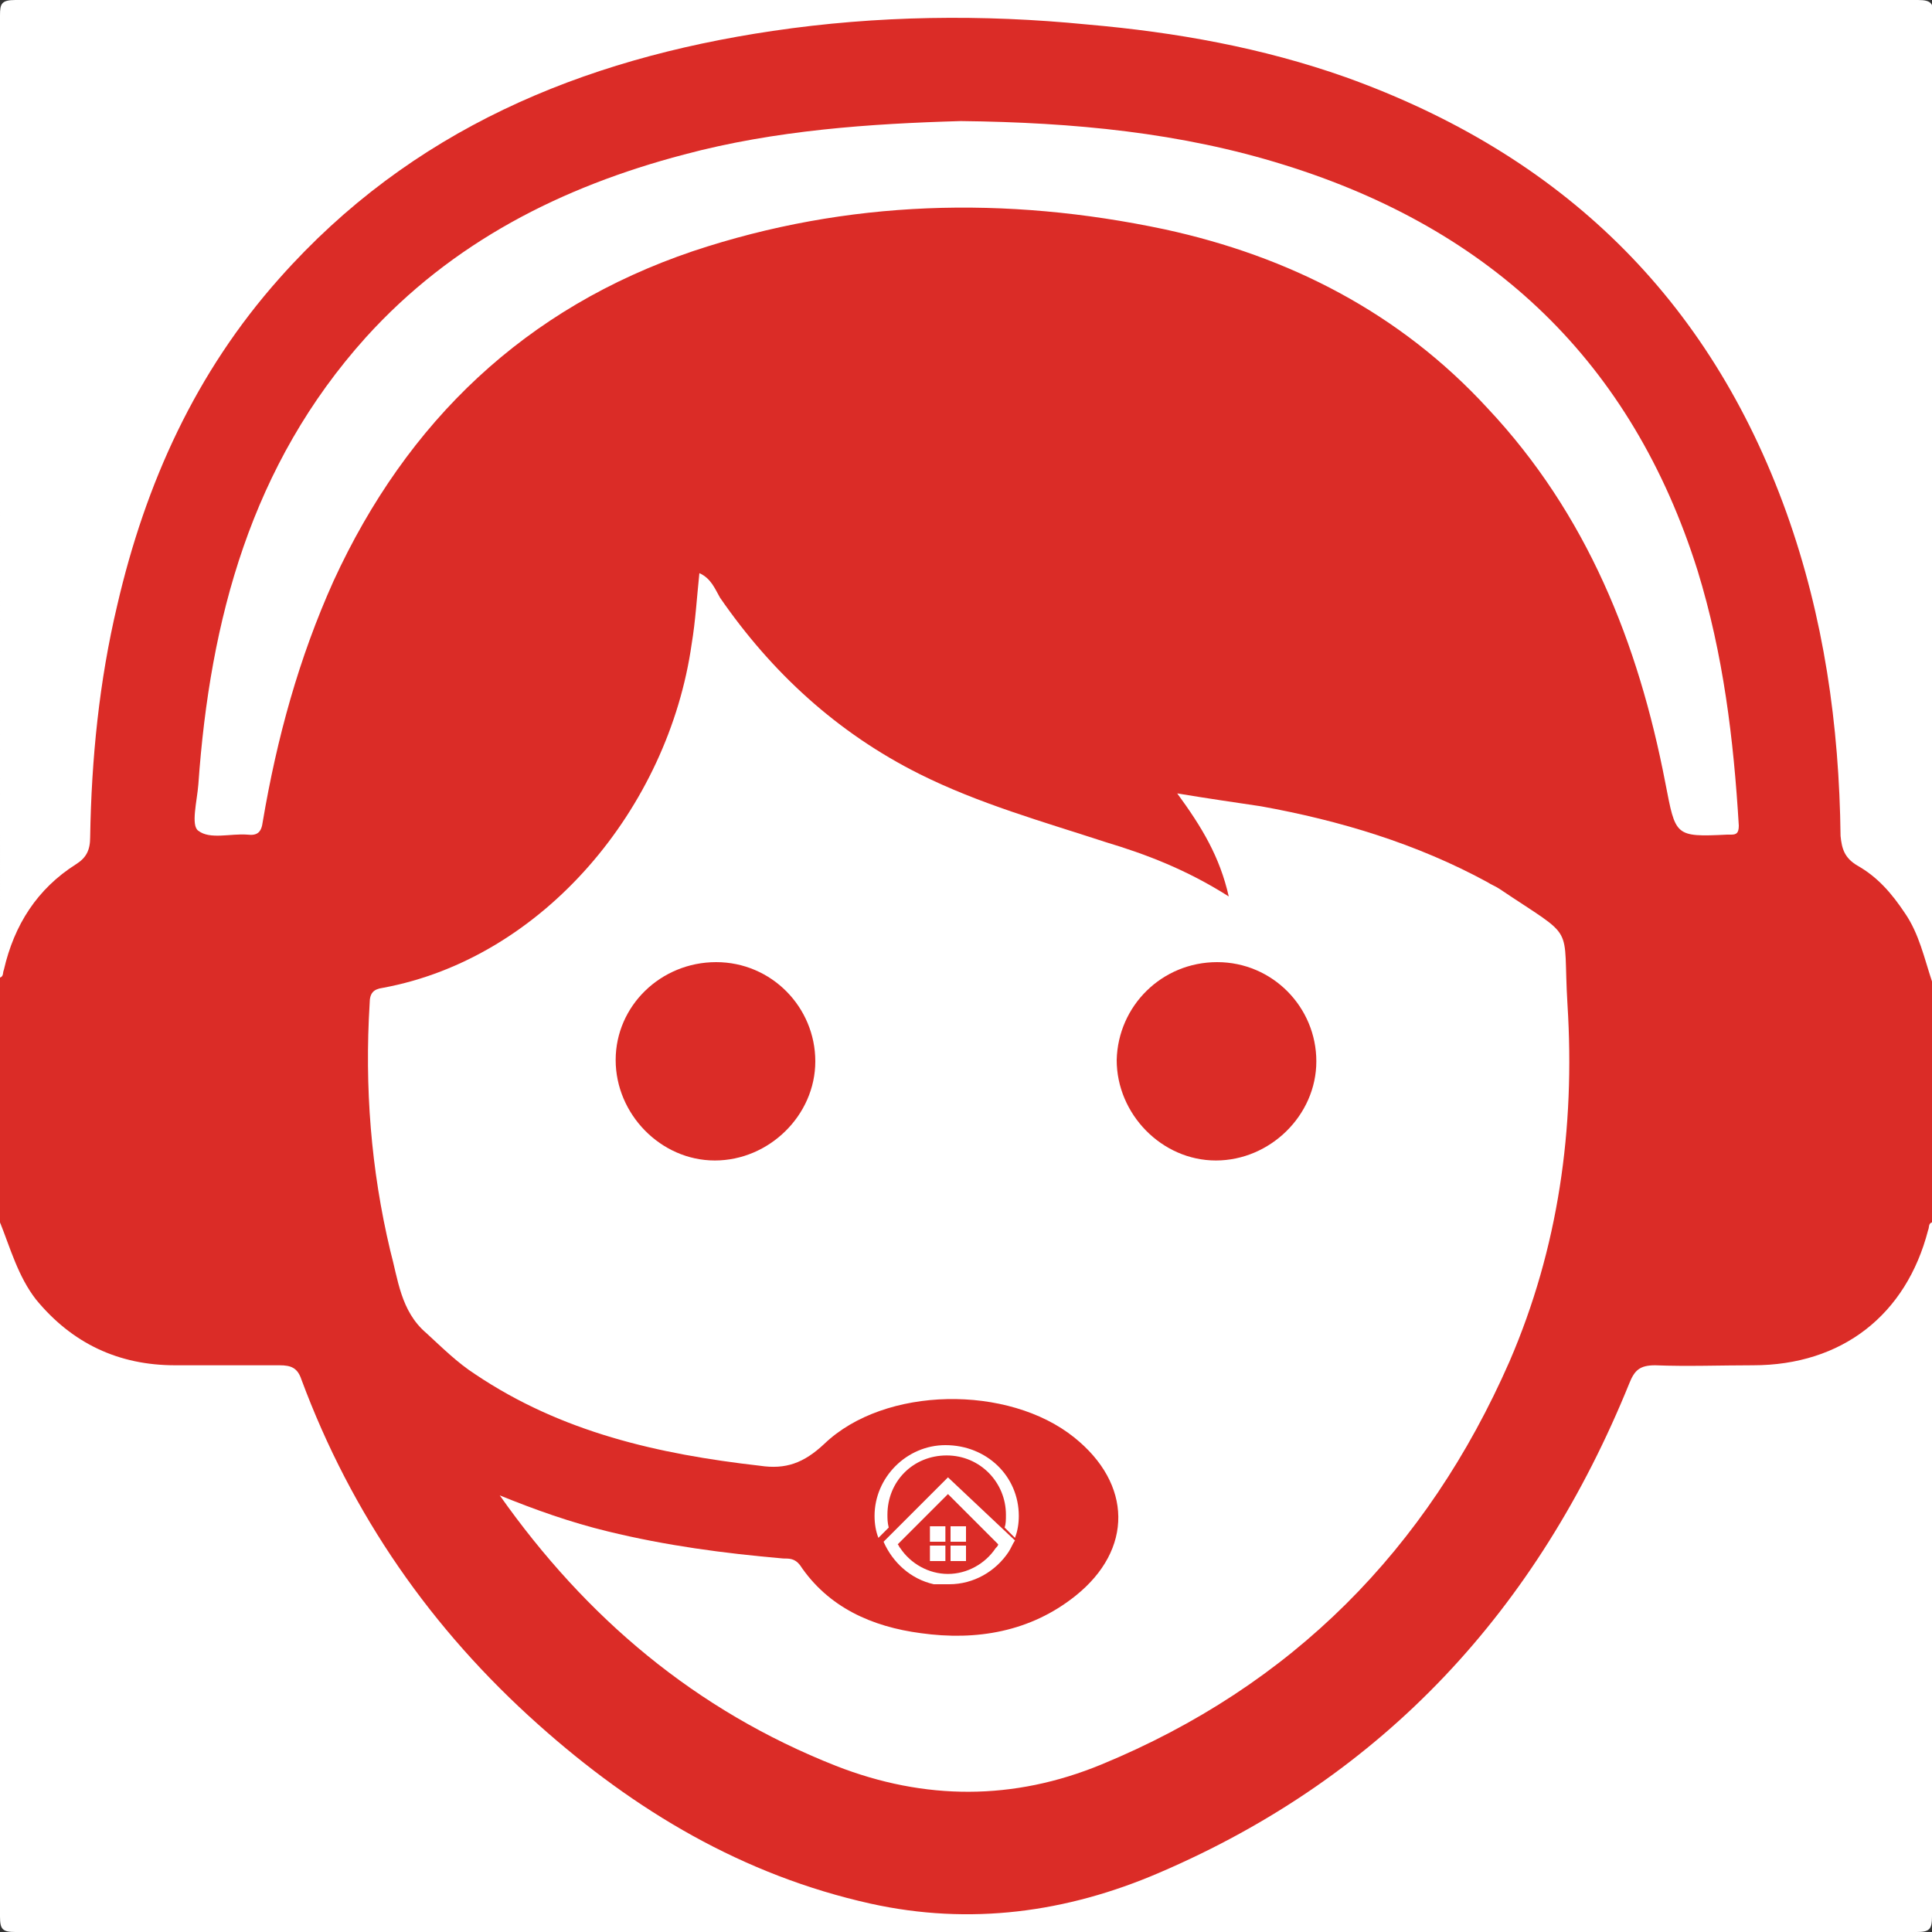
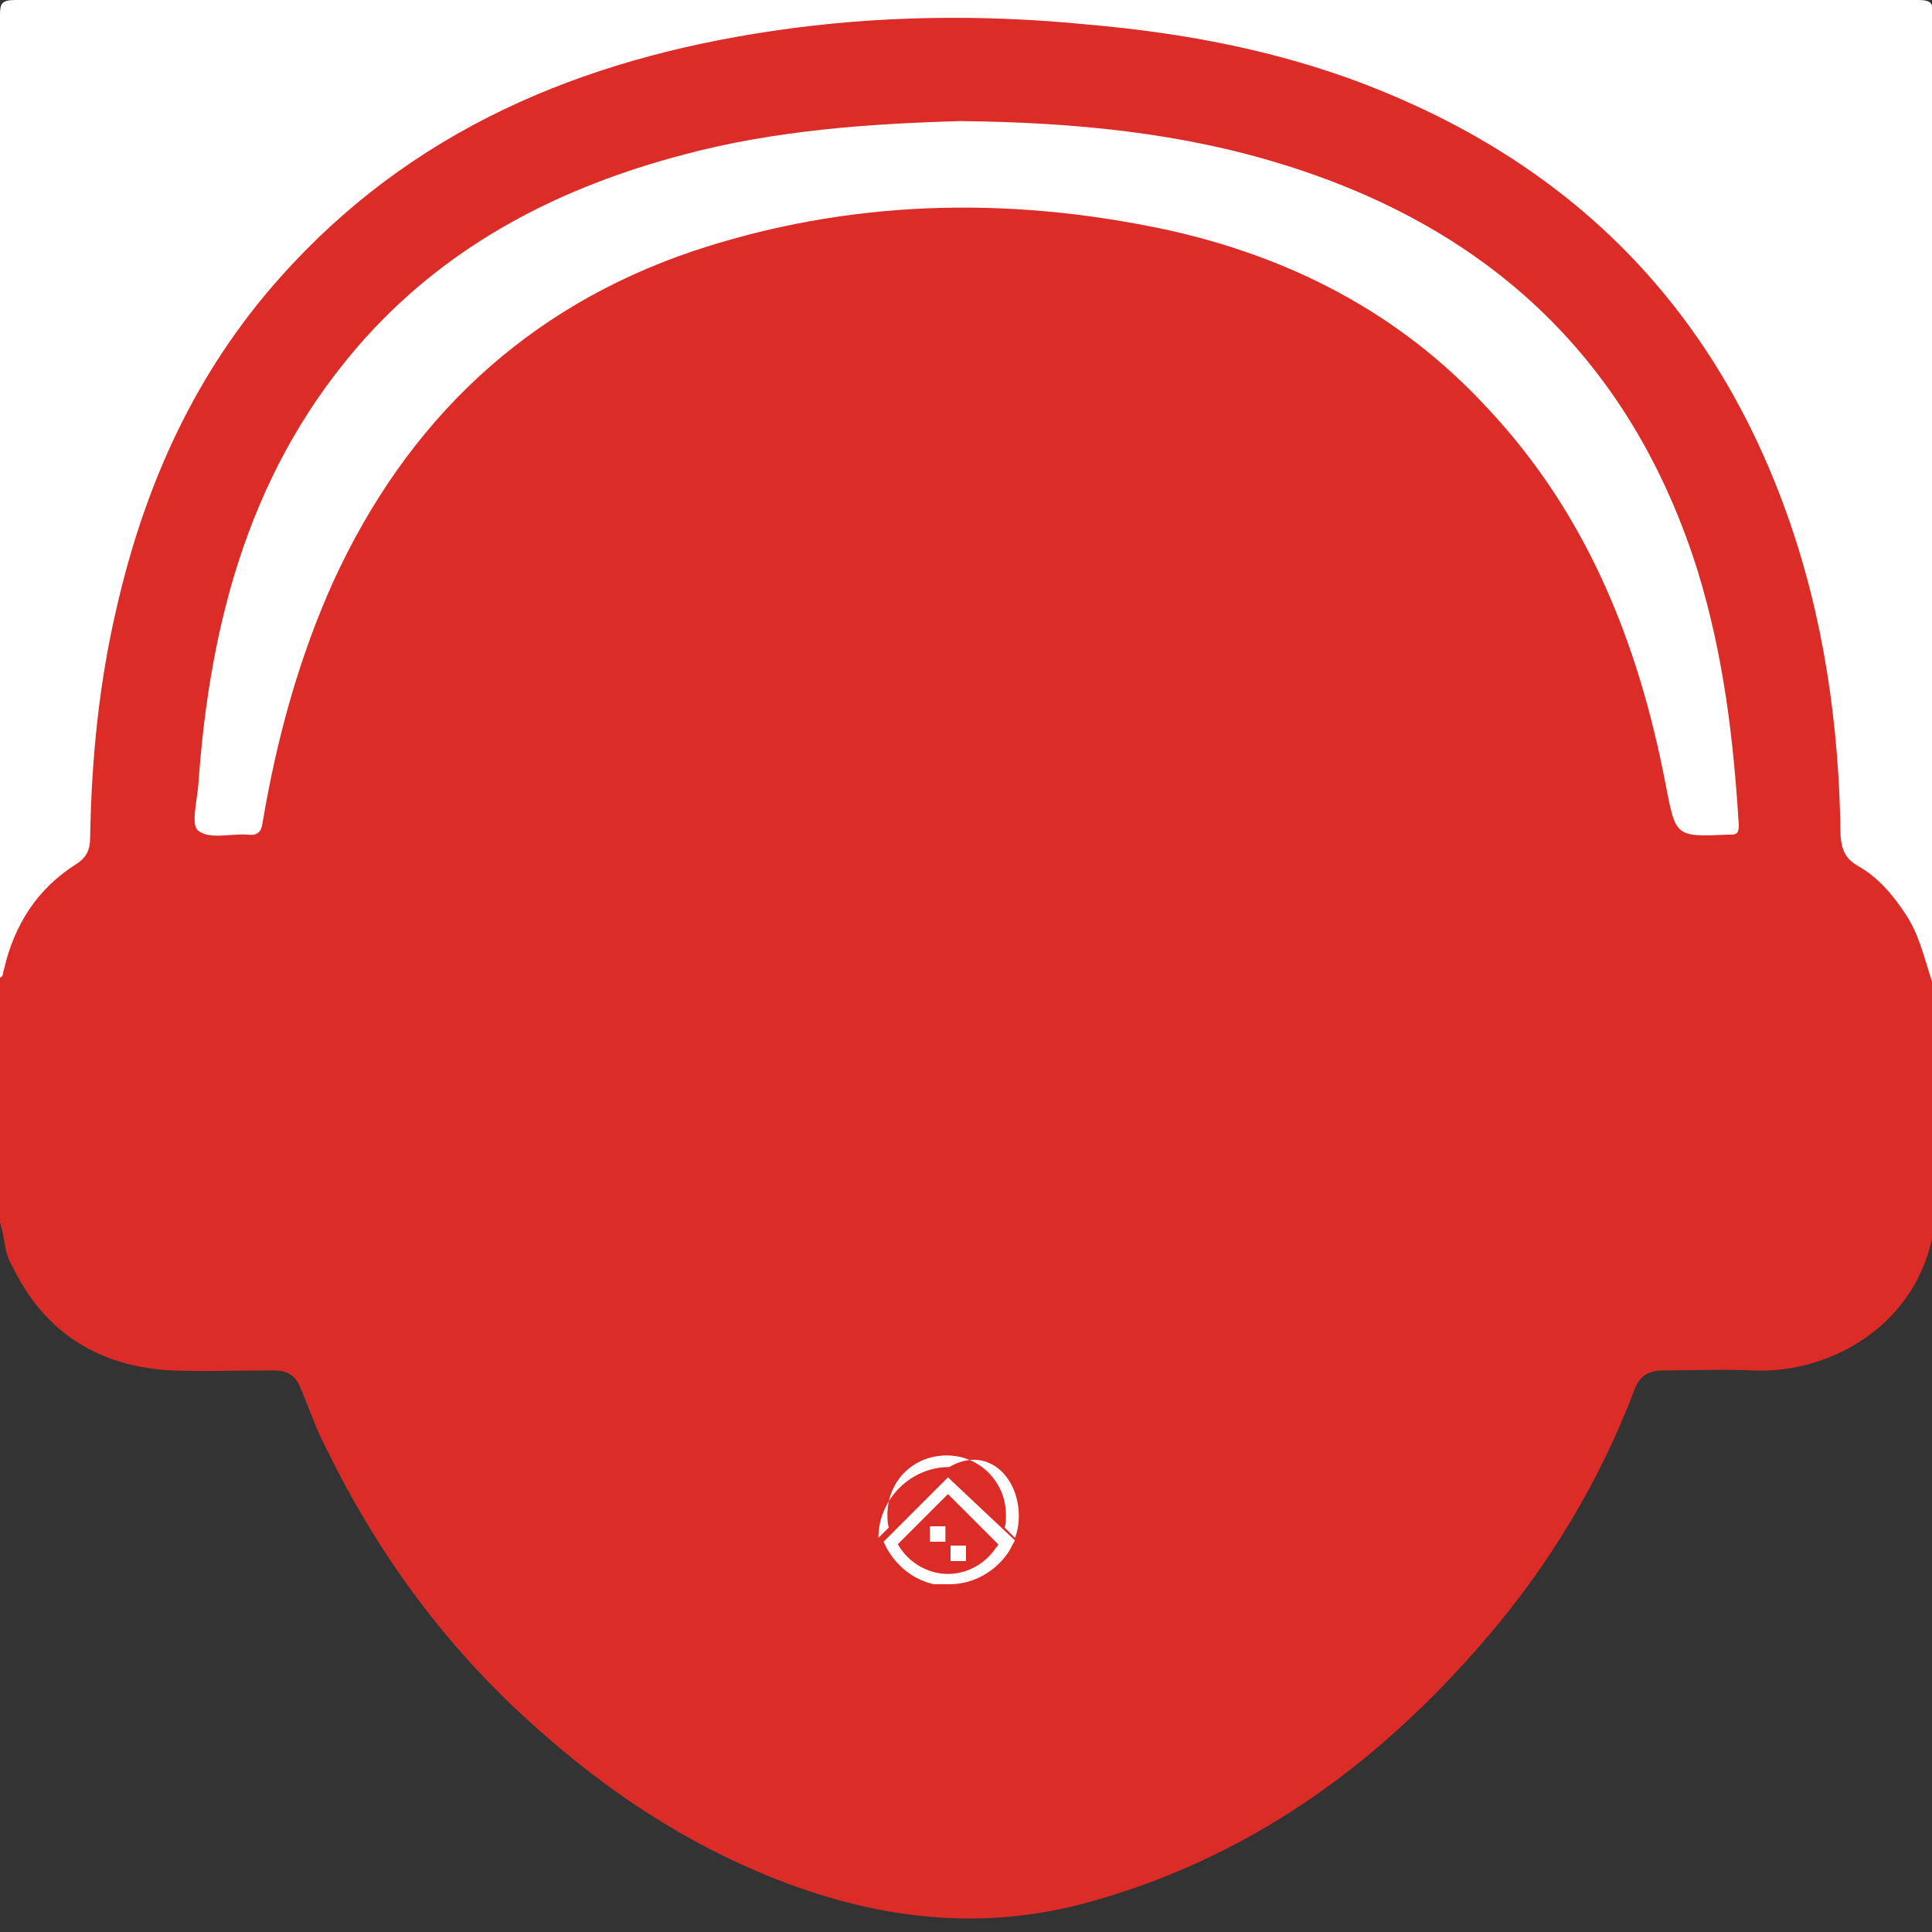
<svg xmlns="http://www.w3.org/2000/svg" version="1.1" id="Layer_1" x="0px" y="0px" viewBox="0 0 150 150" style="enable-background:new 0 0 150 150;" xml:space="preserve">
  <rect x="0" y="0" width="150" height="150" fill="#333333" stroke="none" />
  <style type="text/css">
	.st0{fill:#DB2C27;}
	.st1{fill:#FFFFFF;}
</style>
  <g>
    <path class="st0" d="M0,94.9c0-6.3,0-12.7,0-19c0.4-4,2.4-6.9,5.6-9.1c1-0.7,1-1.5,1-2.5c0.1-9.4,1.6-18.6,5.2-27.3   c5.1-12.6,13.8-22,25.8-28.2c7.9-4,16.4-6.1,25.2-7.1C69,0.9,75.2,0.9,81.3,1.2c9.9,0.5,19.6,2.3,28.8,6.5   c11.6,5.3,20.4,13.6,26.2,25c3.7,7.2,5.7,14.9,6.6,22.9c0.3,3.1,0.7,6.1,0.6,9.2c0,1,0.4,1.5,1.2,2c2.1,1.4,3.6,3.4,4.7,5.7   c0.6,1.2,0.5,2.5,0.8,3.7c0,6.2,0,12.5,0,18.7c-0.8,7.4-7.6,11.8-14.1,11.5c-2.3-0.1-4.6,0-6.9,0c-1.2,0-1.9,0.4-2.3,1.5   c-2.7,7.1-6.6,13.6-11.6,19.4c-8.4,9.8-18.5,17.1-31.2,20.5c-8.7,2.3-17.1,1-25.3-2.5c-6.8-2.9-12.8-7.1-18.2-12.1   c-6.5-6-11.5-13-15.3-20.8c-0.8-1.5-1.3-3.1-2-4.7c-0.4-1-1.1-1.3-2.1-1.3c-2.6,0-5.3,0.1-7.9,0c-5.6-0.3-9.8-2.9-12.3-8   C0.3,97.3,0.4,96.1,0,94.9z" />
-     <path class="st1" d="M0,94.9c0.8,2,1.4,4.2,2.8,6c2.8,3.4,6.4,5.1,10.8,5.1c2.7,0,5.4,0,8.1,0c0.9,0,1.4,0.2,1.7,1.1   c3.9,10.5,10.1,19.4,18.4,26.8c7.5,6.7,15.9,11.7,25.8,13.9c7.7,1.7,15.2,0.7,22.4-2.4c17.5-7.5,29.4-20.5,36.5-38   c0.4-1,0.8-1.4,2-1.4c2.5,0.1,5.1,0,7.6,0c6.9,0,11.9-3.9,13.6-10.5c0.1-0.2,0-0.5,0.3-0.6c0,18,0,35.9,0,53.9c0,1-0.2,1.2-1.2,1.2   c-49.2,0-98.4,0-147.6,0c-1,0-1.2-0.2-1.2-1.2C0,130.8,0,112.9,0,94.9z" />
    <path class="st1" d="M150,76.2c-0.6-1.8-1-3.7-2.1-5.3c-1-1.5-2.1-2.8-3.7-3.7c-1-0.6-1.2-1.3-1.3-2.3c-0.1-8.6-1.3-17-4.2-25.1   c-6-16.7-17.5-27.8-34.2-33.8c-6.5-2.3-13.2-3.5-20.1-4.1C76.3,1.1,68.1,1.2,60,2.4c-14.9,2.2-28.1,7.7-38.3,19.2   C15.2,28.9,11.3,37.5,9.1,47c-1.4,5.9-2,11.9-2.1,18c0,1-0.3,1.6-1.1,2.1c-3,1.9-4.8,4.7-5.6,8.2c-0.1,0.2,0,0.5-0.3,0.6   C0,51,0,26.1,0,1.2C0,0.3,0.1,0,1.2,0c49.2,0,98.5,0,147.7,0c1.1,0,1.2,0.3,1.2,1.2C150,26.2,150,51.2,150,76.2z" />
-     <path class="st1" d="M95.4,69.6c-0.7-3.1-2.1-5.4-4-8c2.4,0.4,4.5,0.7,6.5,1c6.1,1.1,12.1,2.9,17.6,5.9c0.3,0.2,0.6,0.3,0.9,0.5   c6.1,4.1,4.9,2.5,5.3,9c0.6,9.6-0.7,18.9-4.5,27.7c-6.4,14.6-16.9,25.2-31.7,31.3c-6.8,2.8-13.7,2.8-20.6,0.1   c-10.9-4.3-19.4-11.5-26.1-21c2.7,1.1,5.5,2.1,8.4,2.8c4.5,1.1,9,1.7,13.6,2.1c0.5,0,0.9,0,1.3,0.5c2.2,3.3,5.6,4.8,9.4,5.3   c4.3,0.6,8.5-0.1,12-2.9c4.5-3.6,4.4-8.7-0.1-12.3c-5.1-4.1-14.7-4-19.4,0.5c-1.6,1.5-3,2-5,1.7c-7.9-0.9-15.4-2.6-22.1-7.1   c-1.4-0.9-2.6-2.1-3.8-3.2c-2-1.7-2.2-4.2-2.8-6.4c-1.5-6.3-2-12.7-1.6-19.2c0-0.8,0.3-1.1,1-1.2c12.5-2.3,22.2-14,24-26.7   c0.3-1.8,0.4-3.6,0.6-5.5c0.9,0.4,1.2,1.2,1.6,1.9c4,5.8,9.1,10.5,15.5,13.7c4.6,2.3,9.6,3.7,14.5,5.3   C88.9,66.3,92.1,67.5,95.4,69.6z" />
    <path class="st1" d="M74.6,9.4c8.8,0.1,17.1,0.9,25.1,3.4c16.1,5,27,15.3,32.1,31.5c2,6.5,2.8,13.1,3.2,19.8c0,0.6-0.2,0.7-0.6,0.7   c-0.1,0-0.2,0-0.3,0c-4.1,0.2-4,0.1-4.8-4c-2.1-10.9-6.1-20.9-13.8-29.1c-6.8-7.4-15.4-11.8-25.1-13.9c-12.3-2.6-24.6-2.3-36.6,1.7   c-13,4.4-22.2,13.2-27.9,25.6c-2.7,6-4.4,12.2-5.5,18.7c-0.1,0.8-0.4,1.1-1.2,1c-1.3-0.1-2.9,0.4-3.8-0.3c-0.6-0.4-0.1-2.3,0-3.6   c0.9-12.8,4.1-24.8,13-34.7c6.7-7.4,15.2-11.7,24.7-14.2C60.2,10.1,67.6,9.6,74.6,9.4z" />
-     <path class="st0" d="M55.6,74.7c4.3,0,7.7,3.5,7.7,7.7c0,4.2-3.6,7.7-7.8,7.7c-4.2,0-7.7-3.6-7.7-7.8   C47.8,78.1,51.3,74.7,55.6,74.7z" />
    <path class="st0" d="M94.5,74.7c4.3,0,7.7,3.5,7.7,7.7c0,4.2-3.6,7.7-7.8,7.7c-4.2,0-7.7-3.6-7.7-7.8   C86.8,78.1,90.2,74.7,94.5,74.7z" />
  </g>
  <g>
    <g>
      <g>
-         <path class="st1" d="M79.1,117.7c0,0.6-0.1,1.2-0.3,1.7l-0.8-0.8c0.1-0.3,0.1-0.6,0.1-1c0-2.5-2-4.6-4.6-4.6s-4.6,2-4.6,4.6     c0,0.3,0,0.6,0.1,1l-0.8,0.8c-0.2-0.5-0.3-1.1-0.3-1.7c0-3,2.5-5.5,5.5-5.5C76.6,112.2,79.1,114.6,79.1,117.7z" />
+         <path class="st1" d="M79.1,117.7c0,0.6-0.1,1.2-0.3,1.7l-0.8-0.8c0.1-0.3,0.1-0.6,0.1-1c0-2.5-2-4.6-4.6-4.6s-4.6,2-4.6,4.6     c0,0.3,0,0.6,0.1,1l-0.8,0.8c0-3,2.5-5.5,5.5-5.5C76.6,112.2,79.1,114.6,79.1,117.7z" />
        <path class="st1" d="M73.6,114.7l-4,4l-0.3,0.3l-0.7,0.7c0.7,1.6,2.1,2.9,3.9,3.3c0.1,0,0.1,0,0.2,0c0,0,0,0,0,0     c0.1,0,0.1,0,0.2,0c0,0,0.1,0,0.1,0c0.2,0,0.5,0,0.7,0c1.9,0,3.6-1,4.6-2.5c0.2-0.3,0.3-0.6,0.5-0.9c0,0,0,0,0,0L73.6,114.7z      M77.3,120.2c-0.8,1.2-2.2,2-3.7,2c-1.5,0-2.9-0.8-3.7-2c-0.1-0.1-0.1-0.2-0.2-0.3l0.3-0.3l3.6-3.6l3.6,3.6l0.3,0.3     C77.5,120,77.4,120.1,77.3,120.2z" />
        <g>
          <rect x="72.2" y="118.5" class="st1" width="1.2" height="1.2" />
-           <rect x="72.2" y="120" class="st1" width="1.2" height="1.2" />
-           <rect x="73.8" y="118.5" class="st1" width="1.2" height="1.2" />
          <rect x="73.8" y="120" class="st1" width="1.2" height="1.2" />
        </g>
      </g>
    </g>
  </g>
</svg>